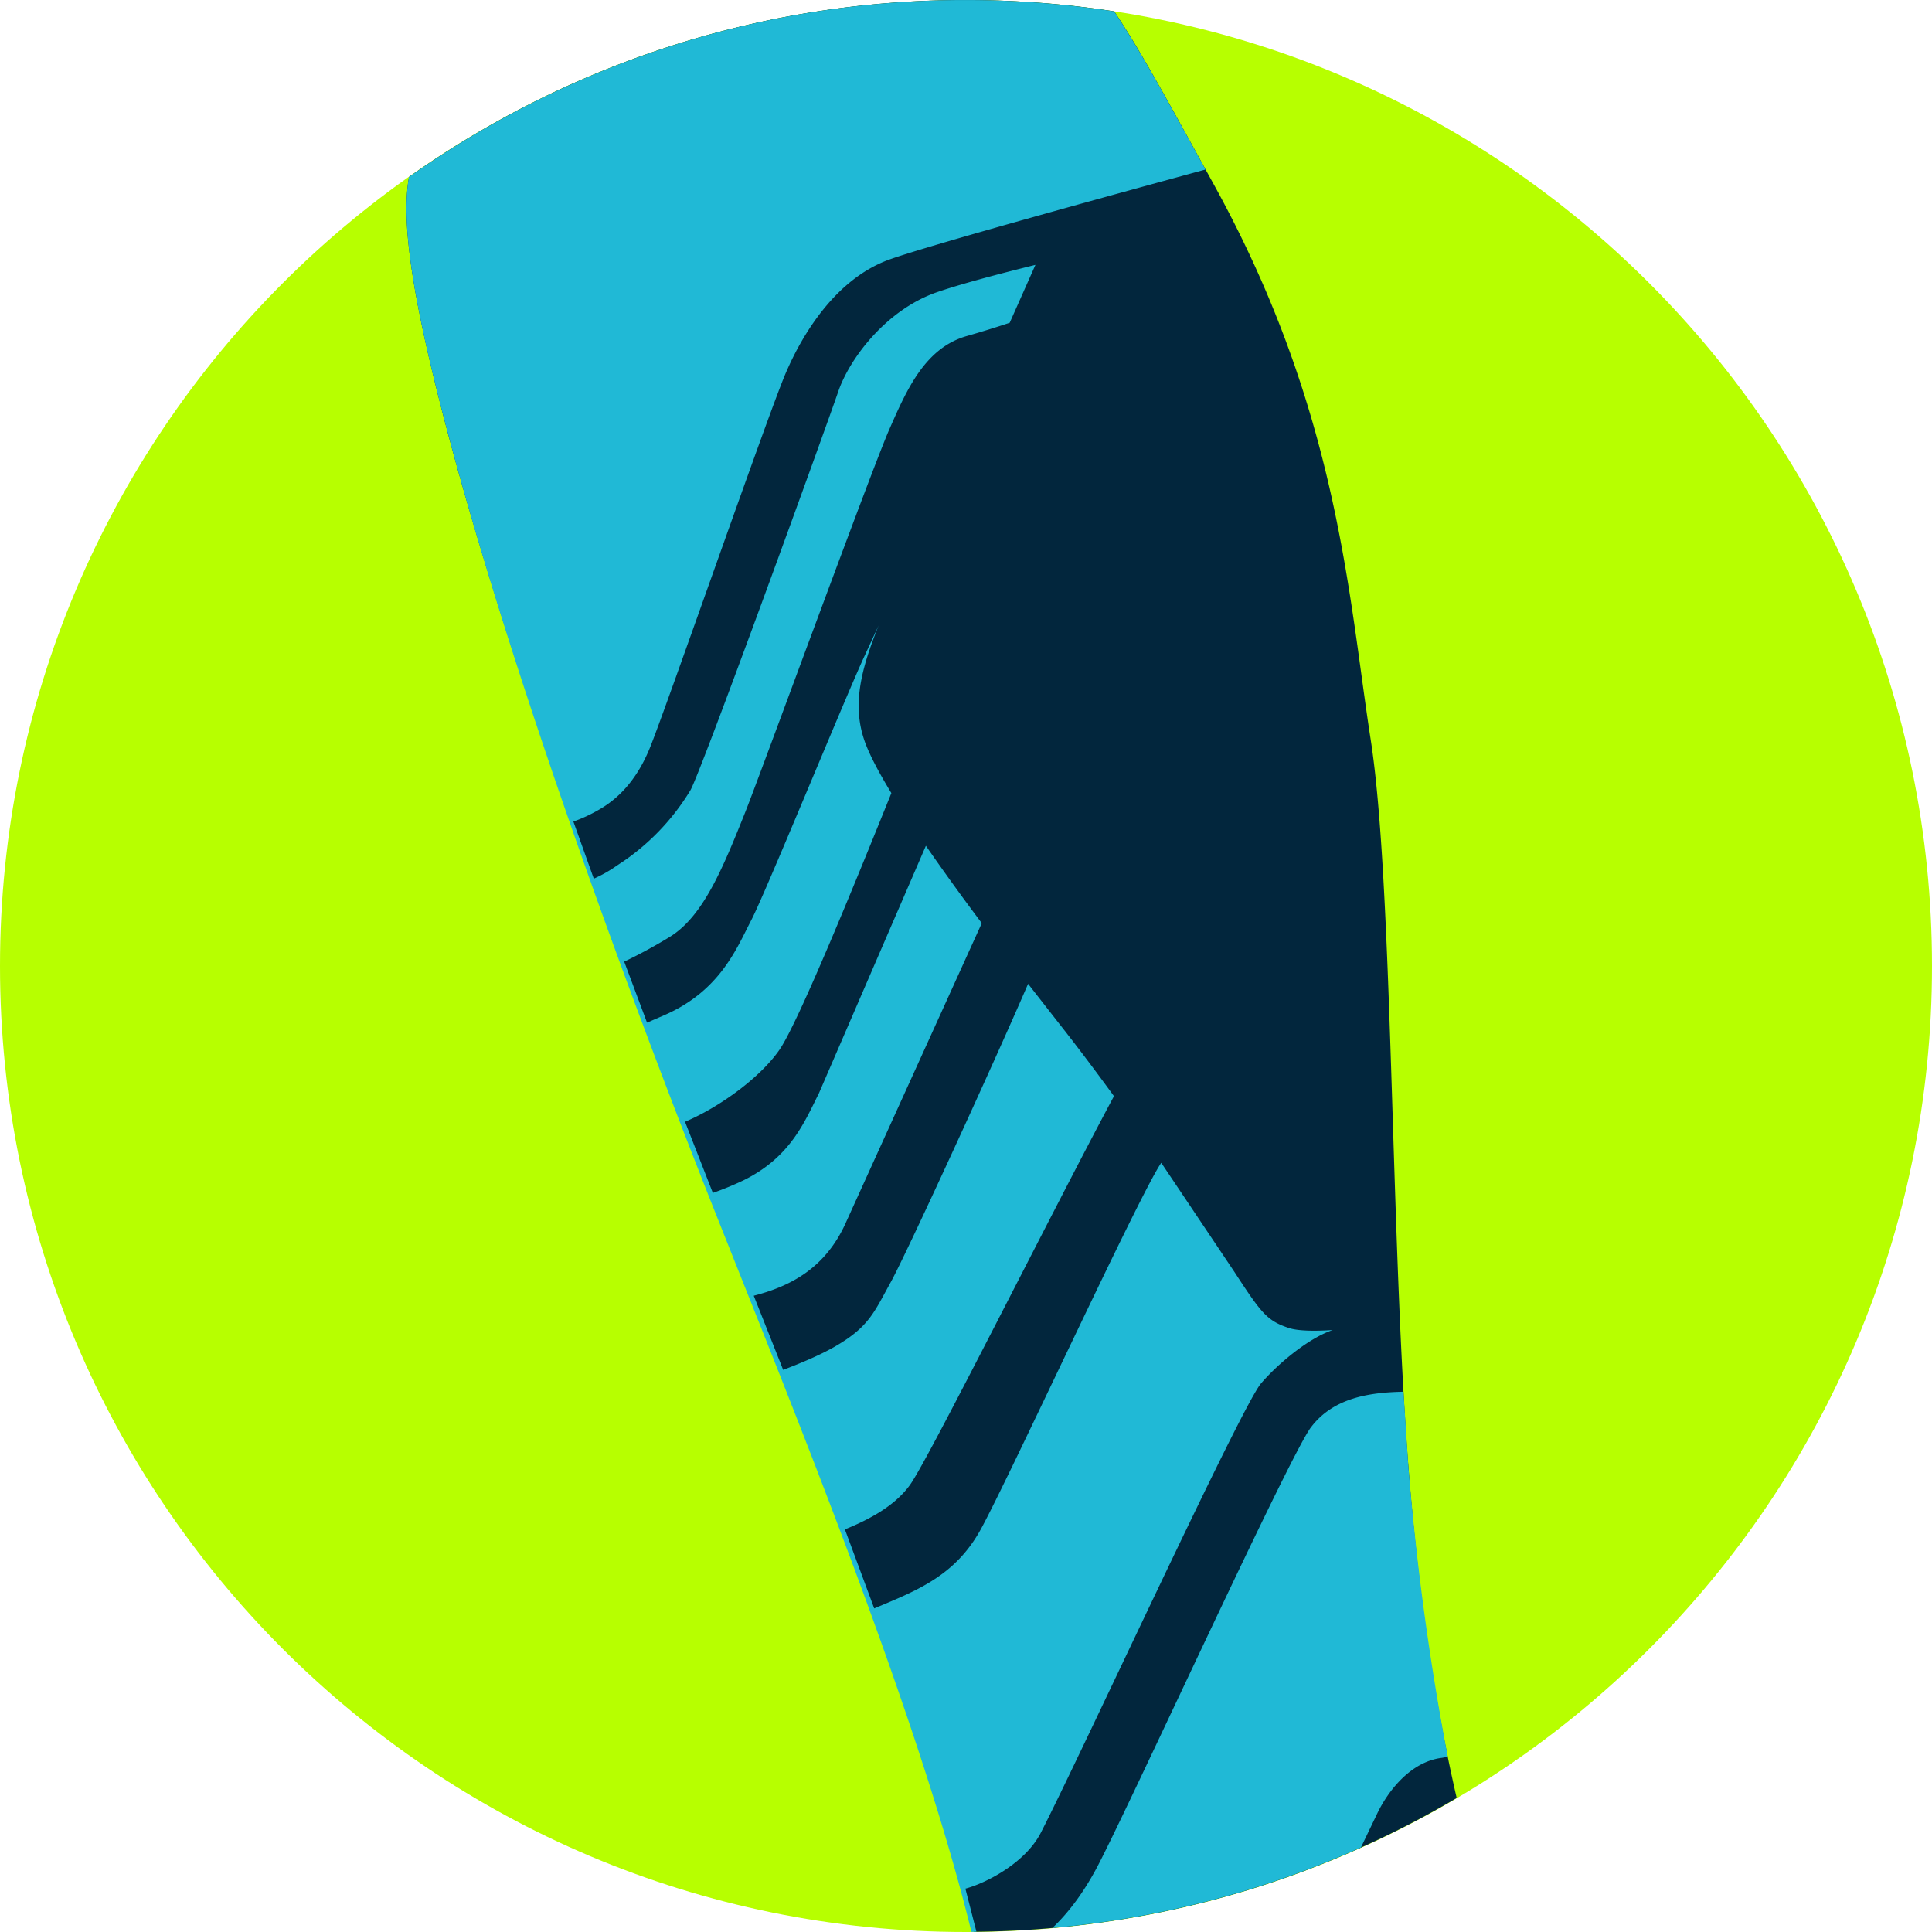
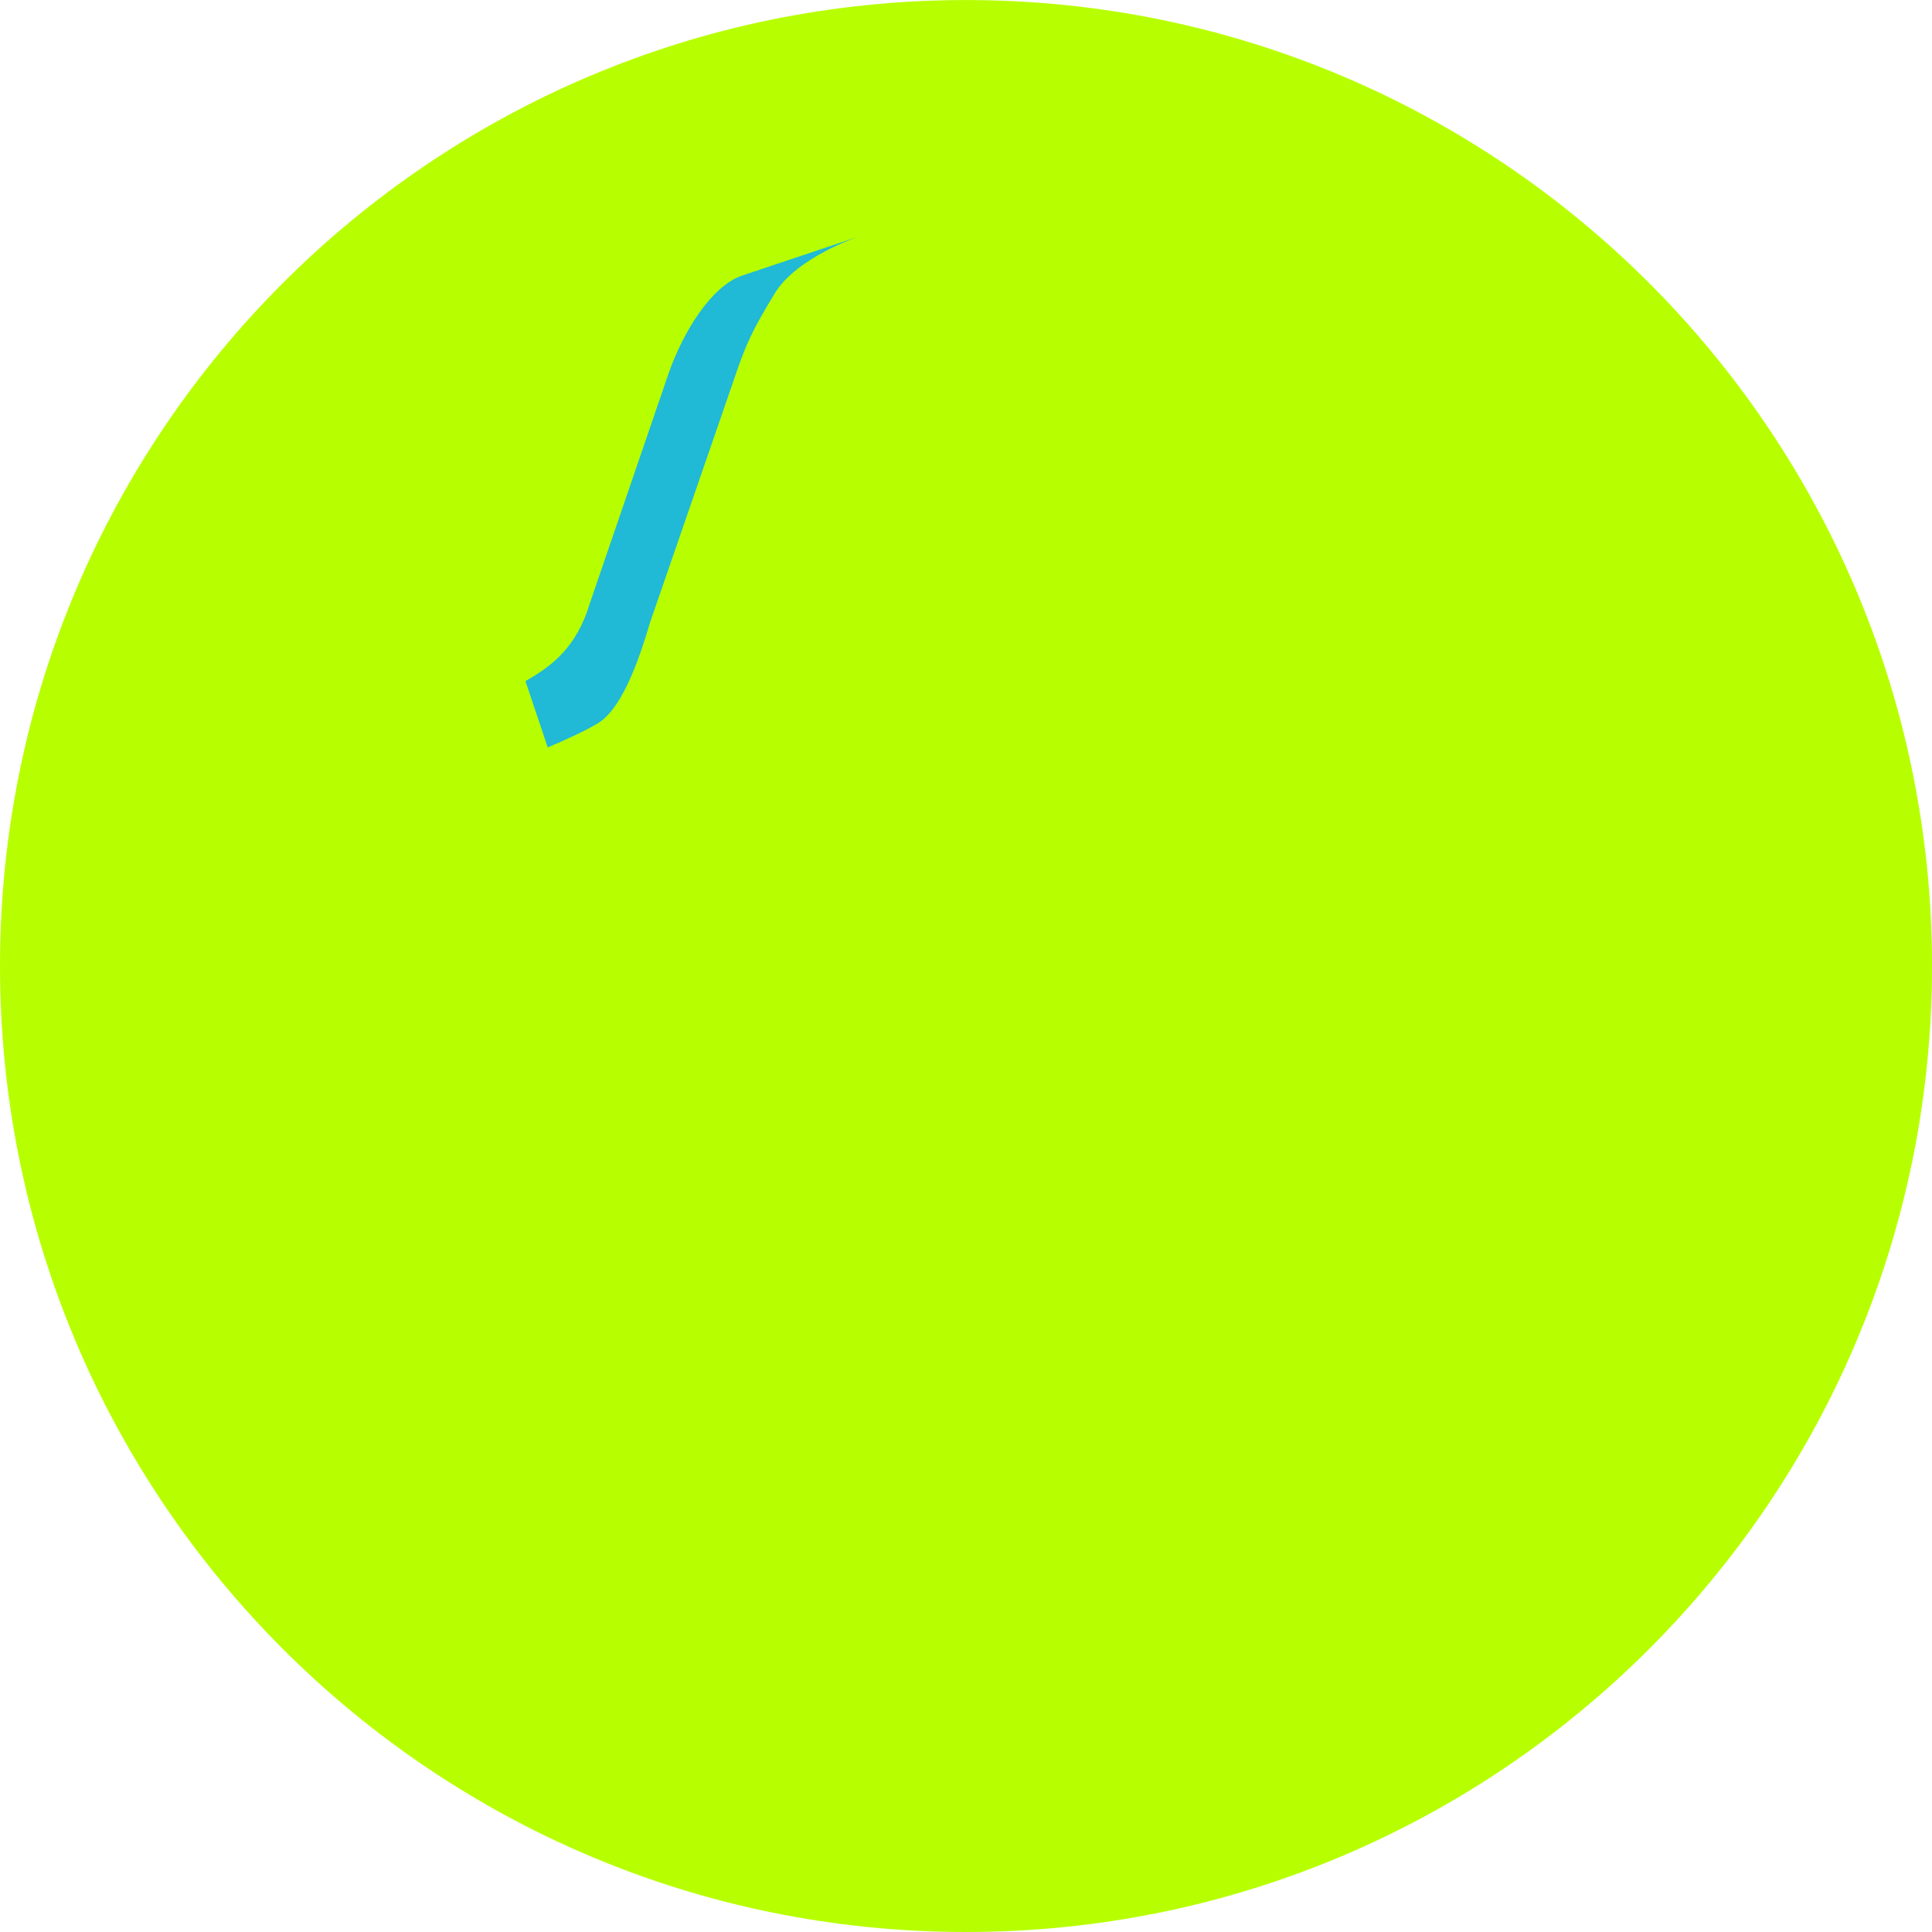
<svg xmlns="http://www.w3.org/2000/svg" width="60" height="60">
  <path d="M30 60c16.568 0 30-13.432 30-30S46.568.001 30 .001 0 13.432 0 30s13.432 30 30 30z" fill="#b7ff00" />
-   <path d="M43.732 45.45c-.553-7.279-.471-18.019-1.163-22.475s-.996-10.214-4.871-17.243c-1.366-2.478-2.292-4.188-3.096-5.379C33.102.122 31.565.001 30 .001a29.85 29.85 0 0 0-17.299 5.497c-.225 1.3.03 3.387 1.035 7.29 1.875 7.28 5.307 16.662 8.545 24.828 2.486 6.266 6.315 15.603 7.966 22.377 5.472-.044 10.592-1.554 14.992-4.155-.767-3.331-1.243-6.915-1.507-10.389z" fill="#02263d" />
  <g fill="#20b9d6">
-     <path d="M43.586 43.222l-.059.001c-.987.026-2.122.18-2.818 1.109S34.883 56.5 34.024 58.074c-.364.667-.796 1.284-1.34 1.8a29.8 29.8 0 0 0 9.581-2.498l.507-1.057c.335-.696 1.031-1.605 2.004-1.727.017-.002.17-.03.187-.032a84.31 84.31 0 0 1-1.231-9.111l-.146-2.227zM12.7 5.499c-.224 1.3.03 3.388 1.035 7.289l.006.02c1.994 7.741 5.668 17.779 8.467 24.836l.758 1.904c2.39 5.997 5.695 14.291 7.202 20.448.052 0 .104-.003.156-.004l-.343-1.338c.586-.152 1.845-.768 2.341-1.733 1.242-2.415 6.222-13.235 6.84-13.956.547-.639 1.497-1.416 2.227-1.659-.519.034-1.065.035-1.364-.064-.68-.227-.849-.453-1.699-1.756l-2.262-3.373c-.657.937-4.727 9.782-5.6 11.372-.792 1.445-1.96 1.901-3.315 2.465l-.91-2.453c.736-.298 1.552-.724 2.025-1.387.595-.833 4.387-8.437 6.331-12.068-.552-.757-1.127-1.524-1.707-2.259l-.96-1.229c-1.136 2.632-3.812 8.45-4.265 9.265-.515.928-.67 1.392-1.753 2.011-.442.252-1.037.504-1.588.713l-.914-2.303c1.115-.287 2.237-.84 2.88-2.312l4.202-9.258a77.91 77.91 0 0 1-1.736-2.403l-3.322 7.686c-.457.912-.889 1.986-2.342 2.703a9.53 9.53 0 0 1-.952.391l-.864-2.209c1.087-.461 2.346-1.383 2.934-2.238s2.343-5.165 3.474-7.97c-.414-.68-.717-1.261-.854-1.684-.346-1.066-.109-2.11.459-3.522l-.449.971c-.619 1.341-3.06 7.323-3.507 8.182s-.962 2.2-2.715 2.956l-.522.226-.709-1.895c.521-.244 1.08-.561 1.42-.771 1.032-.636 1.642-2.127 2.338-3.867.431-1.075 3.919-10.622 4.469-11.876s1.118-2.561 2.441-2.922a33.02 33.02 0 0 0 1.304-.404l.799-1.798c-1.159.286-2.324.596-3.048.845-1.598.55-2.733 2.08-3.077 3.094s-4.245 11.774-4.589 12.376a7.19 7.19 0 0 1-2.097 2.217c-.276.179-.458.33-.904.53l-.634-1.774a4.48 4.48 0 0 0 .678-.303c.44-.235 1.186-.721 1.701-1.994s3.661-10.329 4.211-11.618 1.598-2.957 3.231-3.542c1.306-.467 7.414-2.14 9.81-2.792-1.227-2.229-2.086-3.797-2.839-4.911A30.25 30.25 0 0 0 30 .001a29.85 29.85 0 0 0-17.3 5.498z" />
    <path d="M24.068 9.101c-.678 1.106-.898 1.577-1.224 2.539l-2.656 7.691c-.241.808-.791 2.63-1.615 3.128-.413.25-1.039.531-1.563.753l-.692-2.059.175-.102c.618-.378 1.409-.928 1.821-2.304l2.453-7.161c.452-1.278 1.294-2.653 2.24-3.014l3.644-1.221s-1.905.643-2.583 1.749z" />
  </g>
</svg>